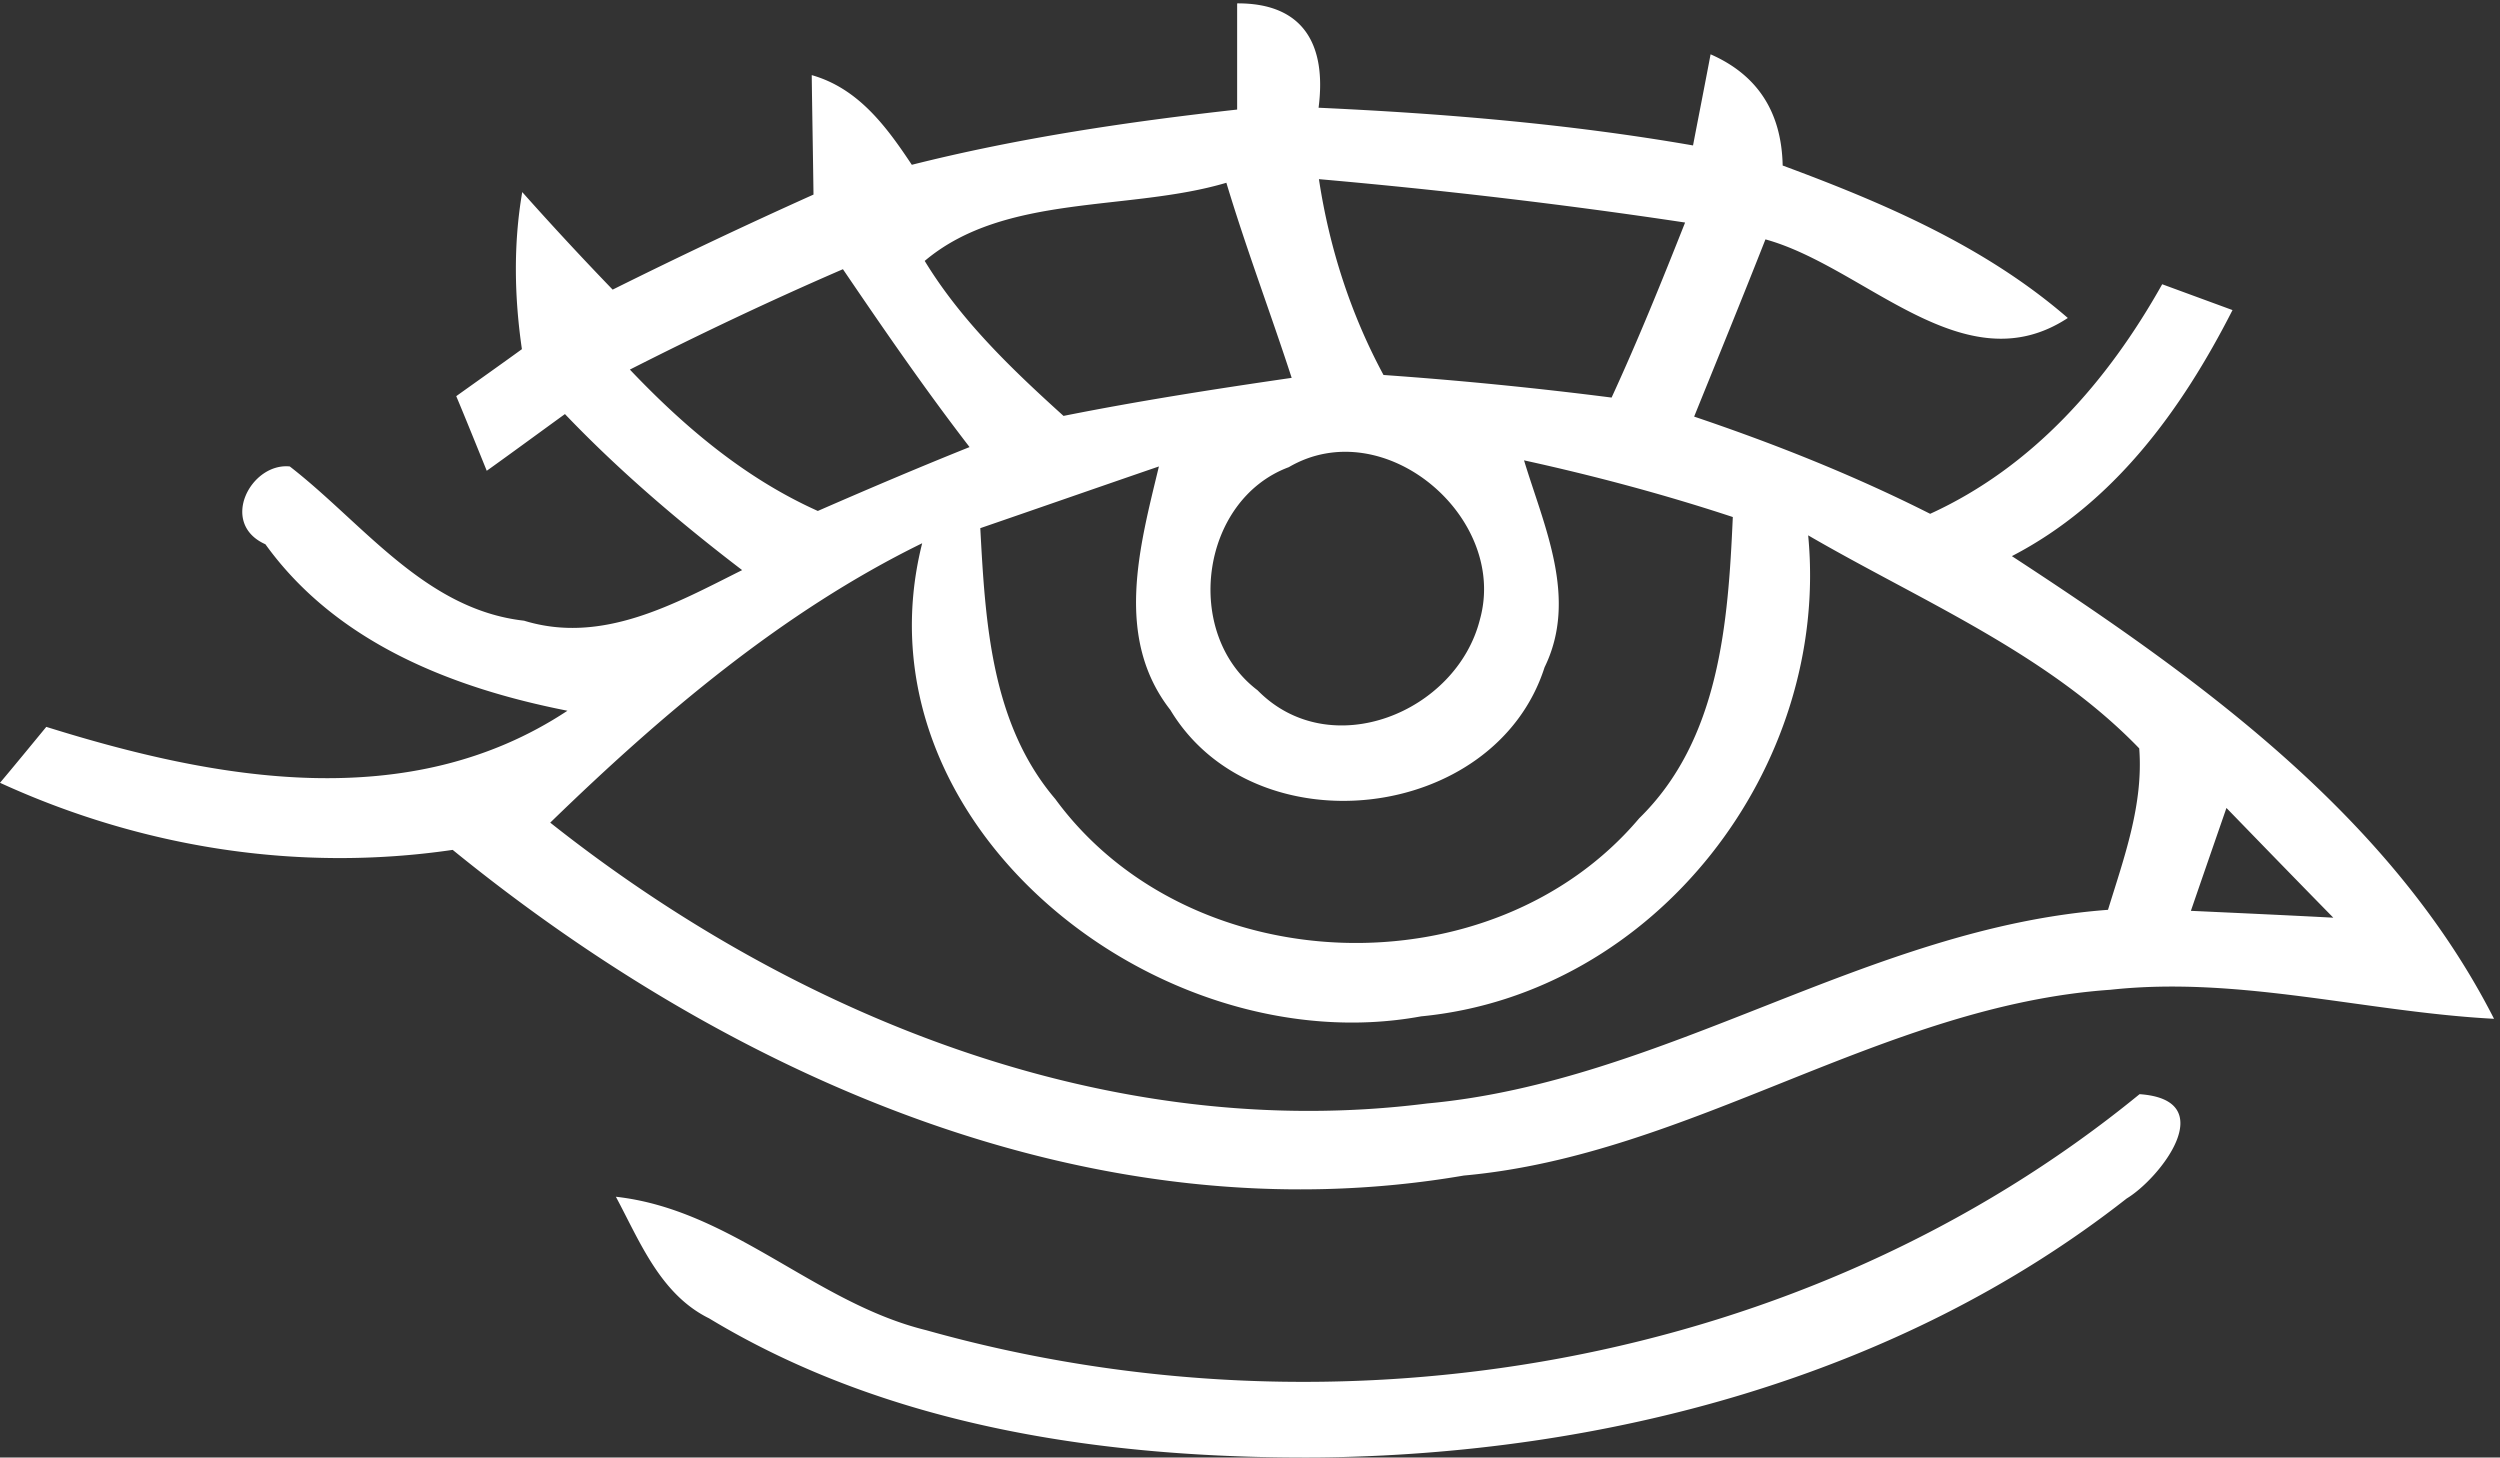
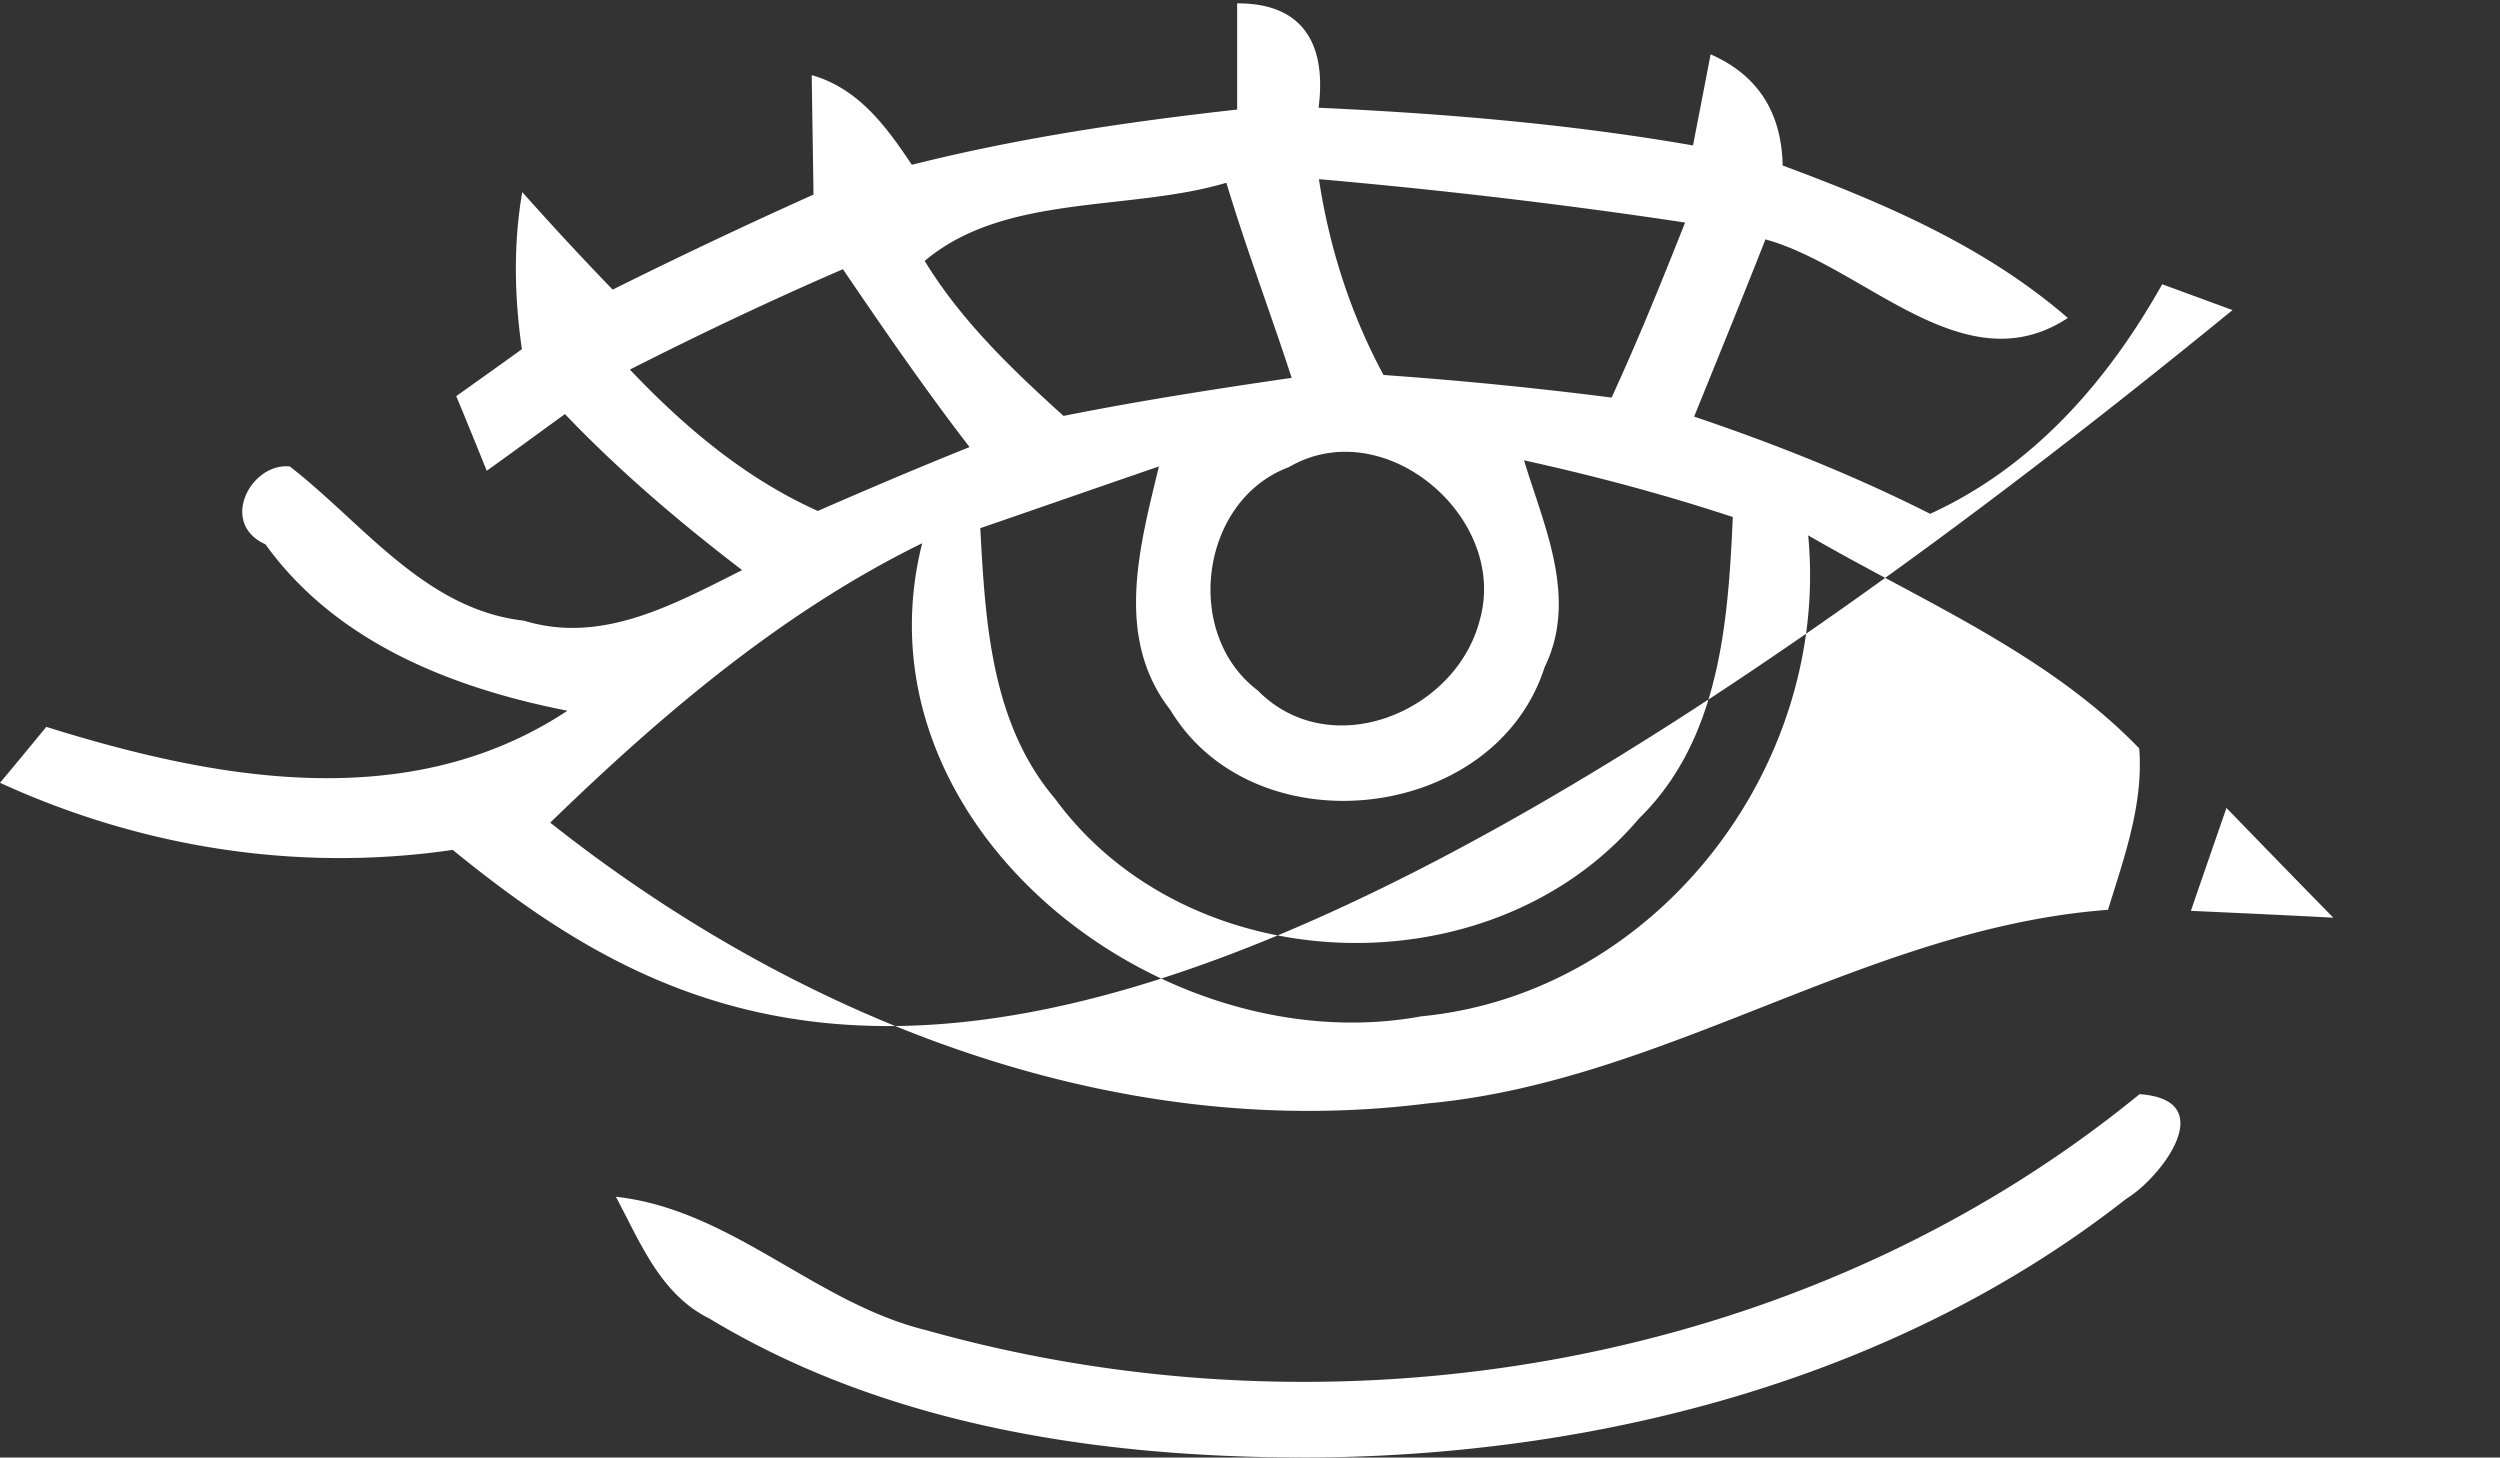
<svg xmlns="http://www.w3.org/2000/svg" height="22.427" width="38.467" xml:space="preserve">
  <rect width="100%" height="100%" fill="#333333" stroke="none" />
-   <path style="fill:#fff;fill-opacity:1;fill-rule:nonzero;stroke:none" d="M107.148 14.734c47.598-13.398 101.786-4.27 140.379 27.305 9.504-.664 2.364-9.746-1.492-12.07C219.648 9.254 185.535.339 152.332.008c-24.148-.13-49.297 3.398-70.293 16.094-5.645 2.78-8.008 8.886-10.789 14.07 13.402-1.492 23.031-12.285 35.898-15.438zm150.43 60.418c-1.379-3.984-2.746-7.918-4.113-11.902 5.48-.254 10.957-.5 16.476-.793-4.152 4.23-8.261 8.469-12.363 12.695M63.656 73.453c28.383-22.488 64.821-37.137 101.461-32.488 27.637 2.527 50.996 20.332 78.758 22.402 1.867 6.063 4.113 12.207 3.613 18.676-10.664 11.039-25.234 17.055-38.3 24.648 2.57-26.847-17.637-53.03-44.774-55.648-30.461-5.598-65.898 22.285-57.726 54.734-16.18-7.925-30.165-19.832-43.032-32.324m85.446 41.125c-10.25-3.82-12.286-19.254-3.614-25.812 8.387-8.551 23.035-2.575 25.731 8.218 3.273 11.825-11.121 24.024-22.117 17.594m-35.692-7.058c.582-10.868 1.246-22.61 8.676-31.332 15.559-21.239 50.539-22.364 67.551-2.235 9.297 9.086 10.293 22.617 10.832 34.856-7.922 2.613-16.016 4.773-24.153 6.558 2.325-7.679 6.27-15.976 2.375-23.945-5.773-18.008-33.574-21.082-43.289-4.938-6.511 8.34-3.566 18.879-1.328 28.176-6.886-2.363-13.773-4.769-20.664-7.14m-40.539 18.347c6.309-6.64 13.32-12.574 21.742-16.355 5.809 2.535 11.66 5.027 17.555 7.39-5.148 6.68-9.918 13.614-14.649 20.578-8.34-3.605-16.558-7.507-24.648-11.613m87.188-.625a466.869 466.869 0 0 0 26.386-2.613c3.075 6.68 5.809 13.441 8.504 20.25-14.062 2.117-28.211 3.773-42.363 5.019 1.203-7.925 3.652-15.562 7.473-22.656m-53.079 13.196c4.192-6.887 10.083-12.532 16.059-17.93 8.758 1.746 17.555 3.117 26.395 4.402-2.454 7.551-5.274 14.981-7.555 22.57-11.289-3.359-25.606-1.199-34.899-9.042m36.145 29.796c7.637.039 10.371-4.73 9.422-12.074 14.484-.664 29.004-1.871 43.32-4.363.5 2.617 1.535 7.887 2.031 10.543 5.391-2.363 8.215-6.641 8.34-12.867 11.75-4.356 23.41-9.336 32.989-17.637-11.993-7.879-23.399 5.894-34.981 9.094-2.695-6.852-5.476-13.653-8.25-20.504 9.336-3.153 18.504-6.801 27.305-11.246 11.902 5.441 20.535 15.312 26.844 26.558l8.136-2.988c-5.898-11.578-13.742-22.363-25.527-28.465 21.543-14.07 43.828-30.039 55.781-53.527-14.816.781-29.465 4.98-44.367 3.36-26.395-1.825-48.555-19.13-74.813-21.493C126.77 25.32 84.816 43.902 52.371 70.301c-17.887-2.617-35.98.254-52.371 7.761 1.371 1.618 4.027 4.856 5.355 6.47 19.625-6.138 41.954-10.247 60.293 1.866-13.277 2.618-26.722 7.848-34.941 19.258-5.394 2.407-1.7 9.461 2.82 9.004 8.508-6.597 15.645-16.558 27.102-17.844 9.043-2.78 17.426 1.95 25.23 5.852-7.222 5.516-14.195 11.453-20.5 18.051-2.242-1.621-6.765-4.938-9.047-6.559-.875 2.16-2.617 6.477-3.53 8.633 1.91 1.367 5.726 4.07 7.597 5.437-.875 6.016-.996 12.157.039 18.172a385.45 385.45 0 0 1 10.46-11.285 648.705 648.705 0 0 0 23.235 10.996c-.039 3.446-.164 10.332-.203 13.821 5.39-1.536 8.629-5.934 11.578-10.375 12.364 3.113 24.981 4.98 37.637 6.39v12.285" transform="matrix(.133 0 0 -.133 0 22.427)" />
+   <path style="fill:#fff;fill-opacity:1;fill-rule:nonzero;stroke:none" d="M107.148 14.734c47.598-13.398 101.786-4.27 140.379 27.305 9.504-.664 2.364-9.746-1.492-12.07C219.648 9.254 185.535.339 152.332.008c-24.148-.13-49.297 3.398-70.293 16.094-5.645 2.78-8.008 8.886-10.789 14.07 13.402-1.492 23.031-12.285 35.898-15.438zm150.43 60.418c-1.379-3.984-2.746-7.918-4.113-11.902 5.48-.254 10.957-.5 16.476-.793-4.152 4.23-8.261 8.469-12.363 12.695M63.656 73.453c28.383-22.488 64.821-37.137 101.461-32.488 27.637 2.527 50.996 20.332 78.758 22.402 1.867 6.063 4.113 12.207 3.613 18.676-10.664 11.039-25.234 17.055-38.3 24.648 2.57-26.847-17.637-53.03-44.774-55.648-30.461-5.598-65.898 22.285-57.726 54.734-16.18-7.925-30.165-19.832-43.032-32.324m85.446 41.125c-10.25-3.82-12.286-19.254-3.614-25.812 8.387-8.551 23.035-2.575 25.731 8.218 3.273 11.825-11.121 24.024-22.117 17.594m-35.692-7.058c.582-10.868 1.246-22.61 8.676-31.332 15.559-21.239 50.539-22.364 67.551-2.235 9.297 9.086 10.293 22.617 10.832 34.856-7.922 2.613-16.016 4.773-24.153 6.558 2.325-7.679 6.27-15.976 2.375-23.945-5.773-18.008-33.574-21.082-43.289-4.938-6.511 8.34-3.566 18.879-1.328 28.176-6.886-2.363-13.773-4.769-20.664-7.14m-40.539 18.347c6.309-6.64 13.32-12.574 21.742-16.355 5.809 2.535 11.66 5.027 17.555 7.39-5.148 6.68-9.918 13.614-14.649 20.578-8.34-3.605-16.558-7.507-24.648-11.613m87.188-.625a466.869 466.869 0 0 0 26.386-2.613c3.075 6.68 5.809 13.441 8.504 20.25-14.062 2.117-28.211 3.773-42.363 5.019 1.203-7.925 3.652-15.562 7.473-22.656m-53.079 13.196c4.192-6.887 10.083-12.532 16.059-17.93 8.758 1.746 17.555 3.117 26.395 4.402-2.454 7.551-5.274 14.981-7.555 22.57-11.289-3.359-25.606-1.199-34.899-9.042m36.145 29.796c7.637.039 10.371-4.73 9.422-12.074 14.484-.664 29.004-1.871 43.32-4.363.5 2.617 1.535 7.887 2.031 10.543 5.391-2.363 8.215-6.641 8.34-12.867 11.75-4.356 23.41-9.336 32.989-17.637-11.993-7.879-23.399 5.894-34.981 9.094-2.695-6.852-5.476-13.653-8.25-20.504 9.336-3.153 18.504-6.801 27.305-11.246 11.902 5.441 20.535 15.312 26.844 26.558l8.136-2.988C126.77 25.32 84.816 43.902 52.371 70.301c-17.887-2.617-35.98.254-52.371 7.761 1.371 1.618 4.027 4.856 5.355 6.47 19.625-6.138 41.954-10.247 60.293 1.866-13.277 2.618-26.722 7.848-34.941 19.258-5.394 2.407-1.7 9.461 2.82 9.004 8.508-6.597 15.645-16.558 27.102-17.844 9.043-2.78 17.426 1.95 25.23 5.852-7.222 5.516-14.195 11.453-20.5 18.051-2.242-1.621-6.765-4.938-9.047-6.559-.875 2.16-2.617 6.477-3.53 8.633 1.91 1.367 5.726 4.07 7.597 5.437-.875 6.016-.996 12.157.039 18.172a385.45 385.45 0 0 1 10.46-11.285 648.705 648.705 0 0 0 23.235 10.996c-.039 3.446-.164 10.332-.203 13.821 5.39-1.536 8.629-5.934 11.578-10.375 12.364 3.113 24.981 4.98 37.637 6.39v12.285" transform="matrix(.133 0 0 -.133 0 22.427)" />
</svg>